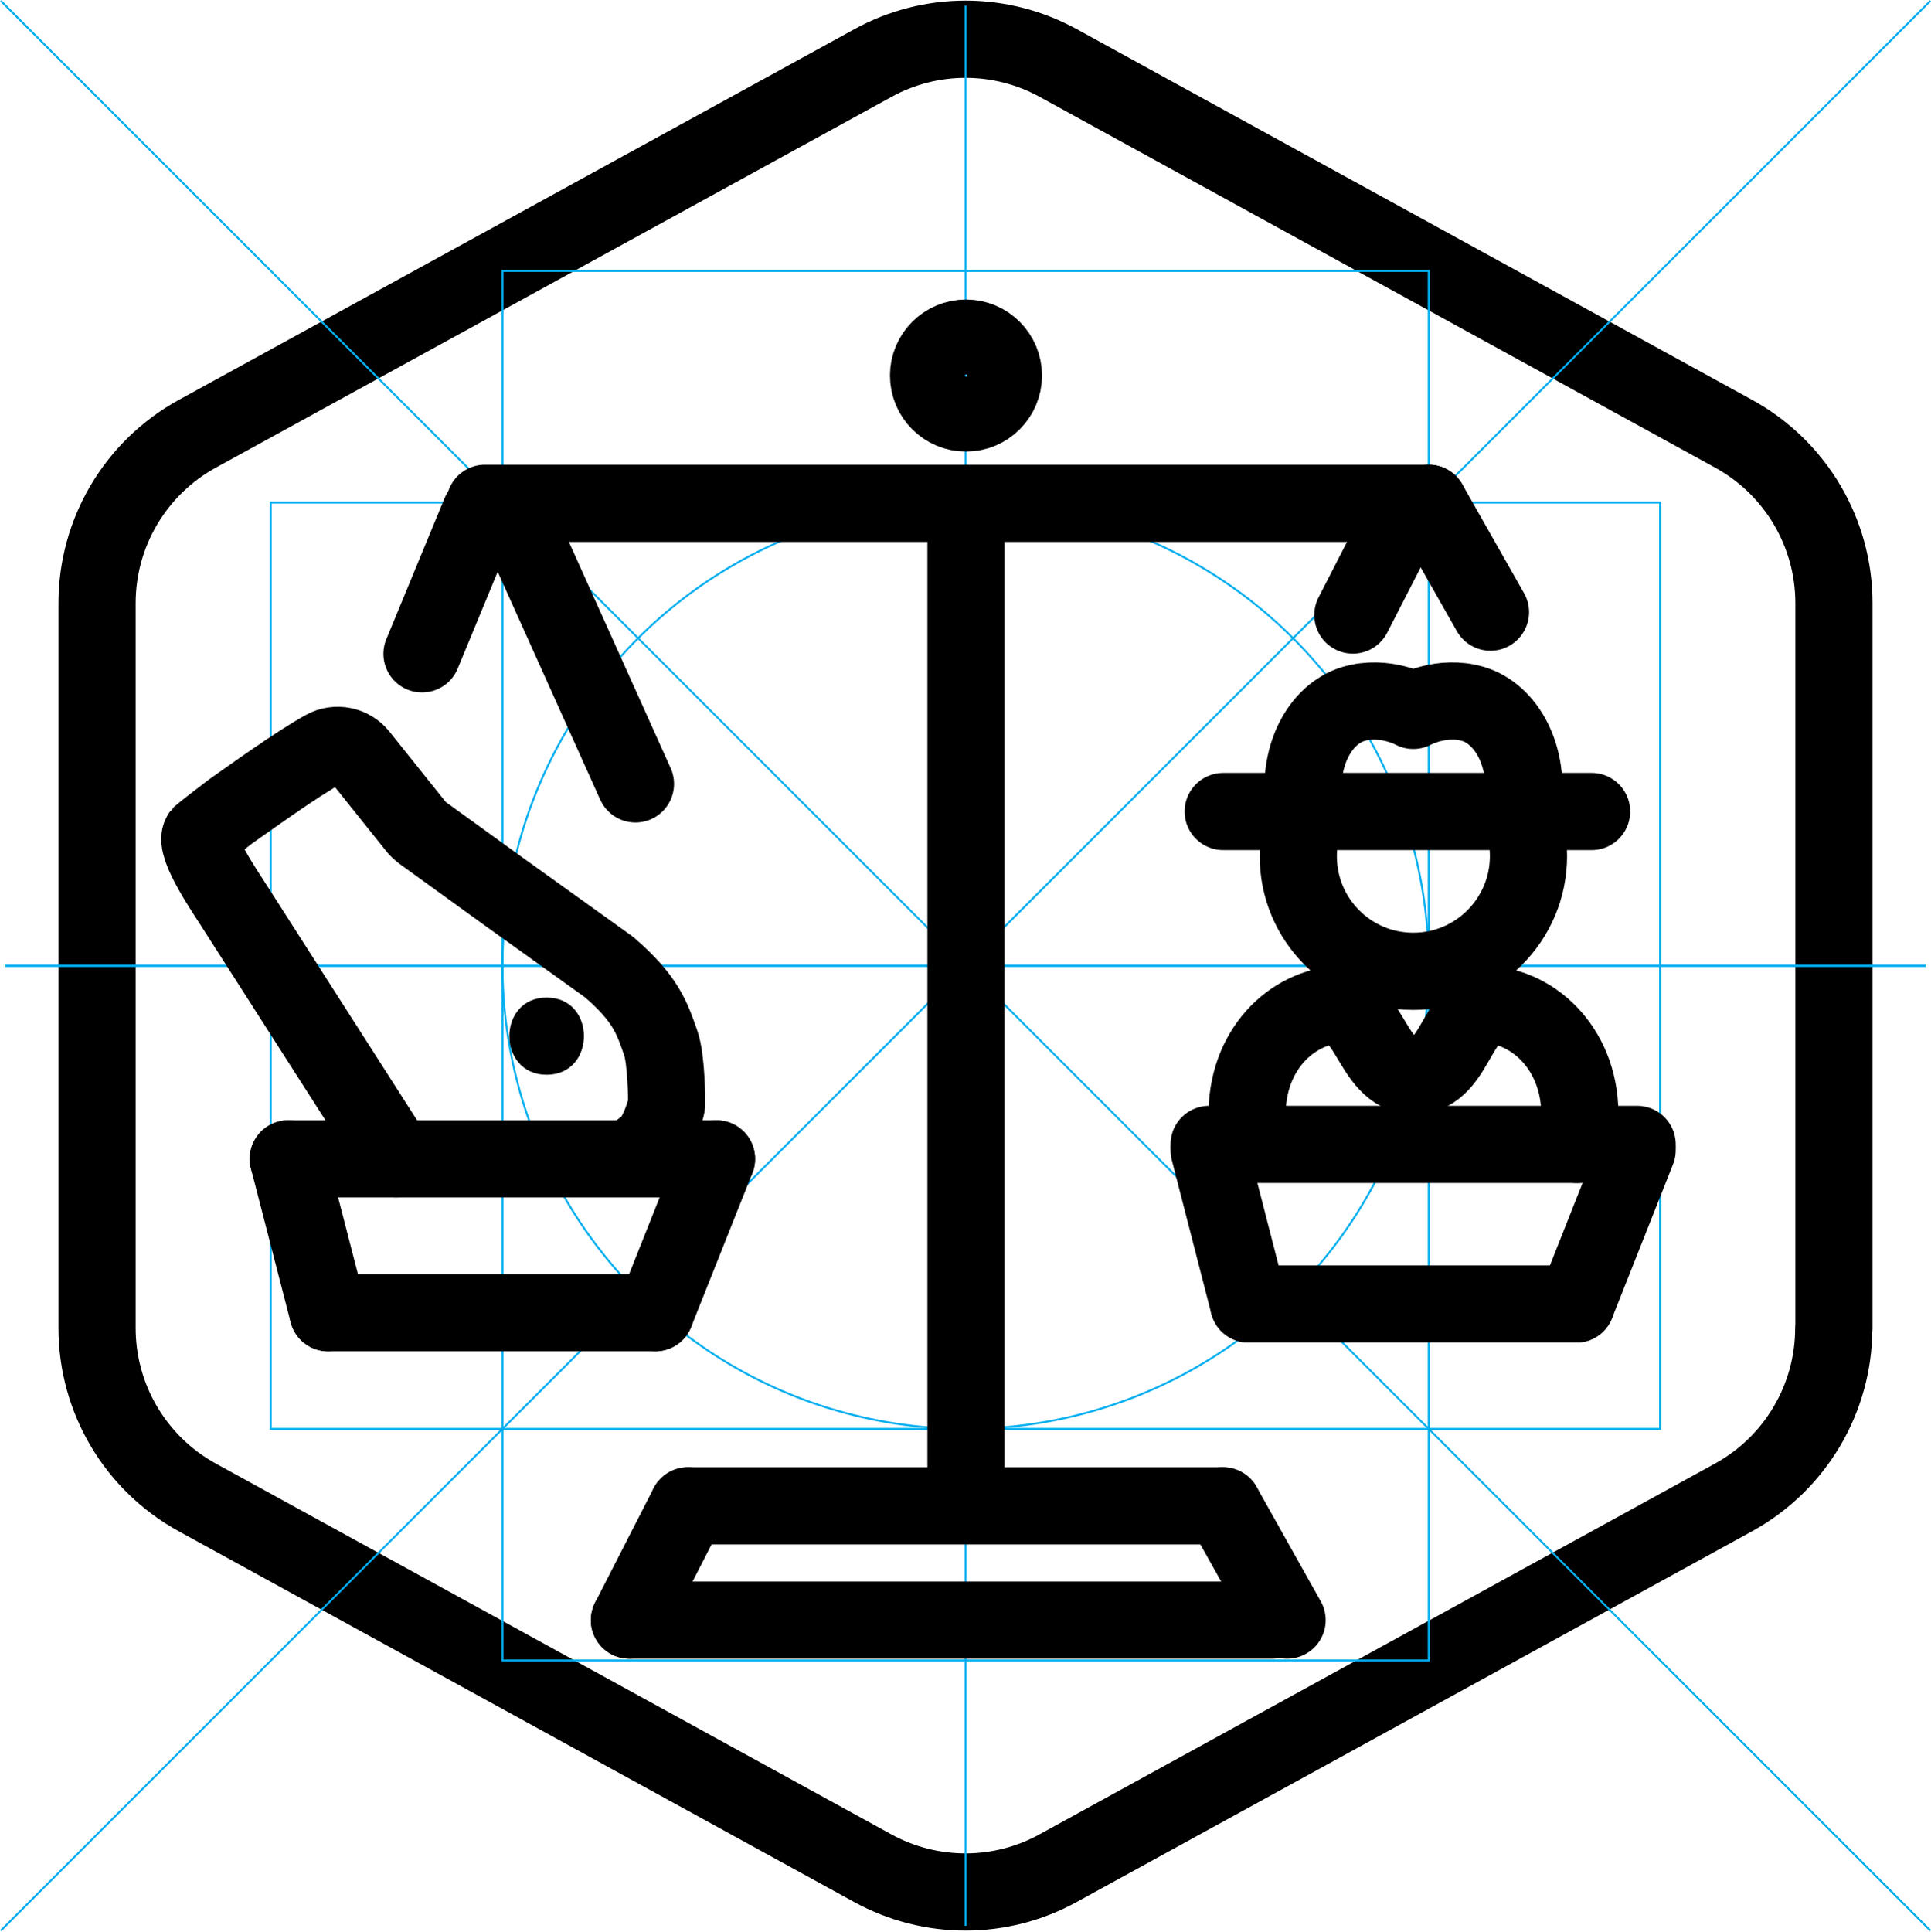
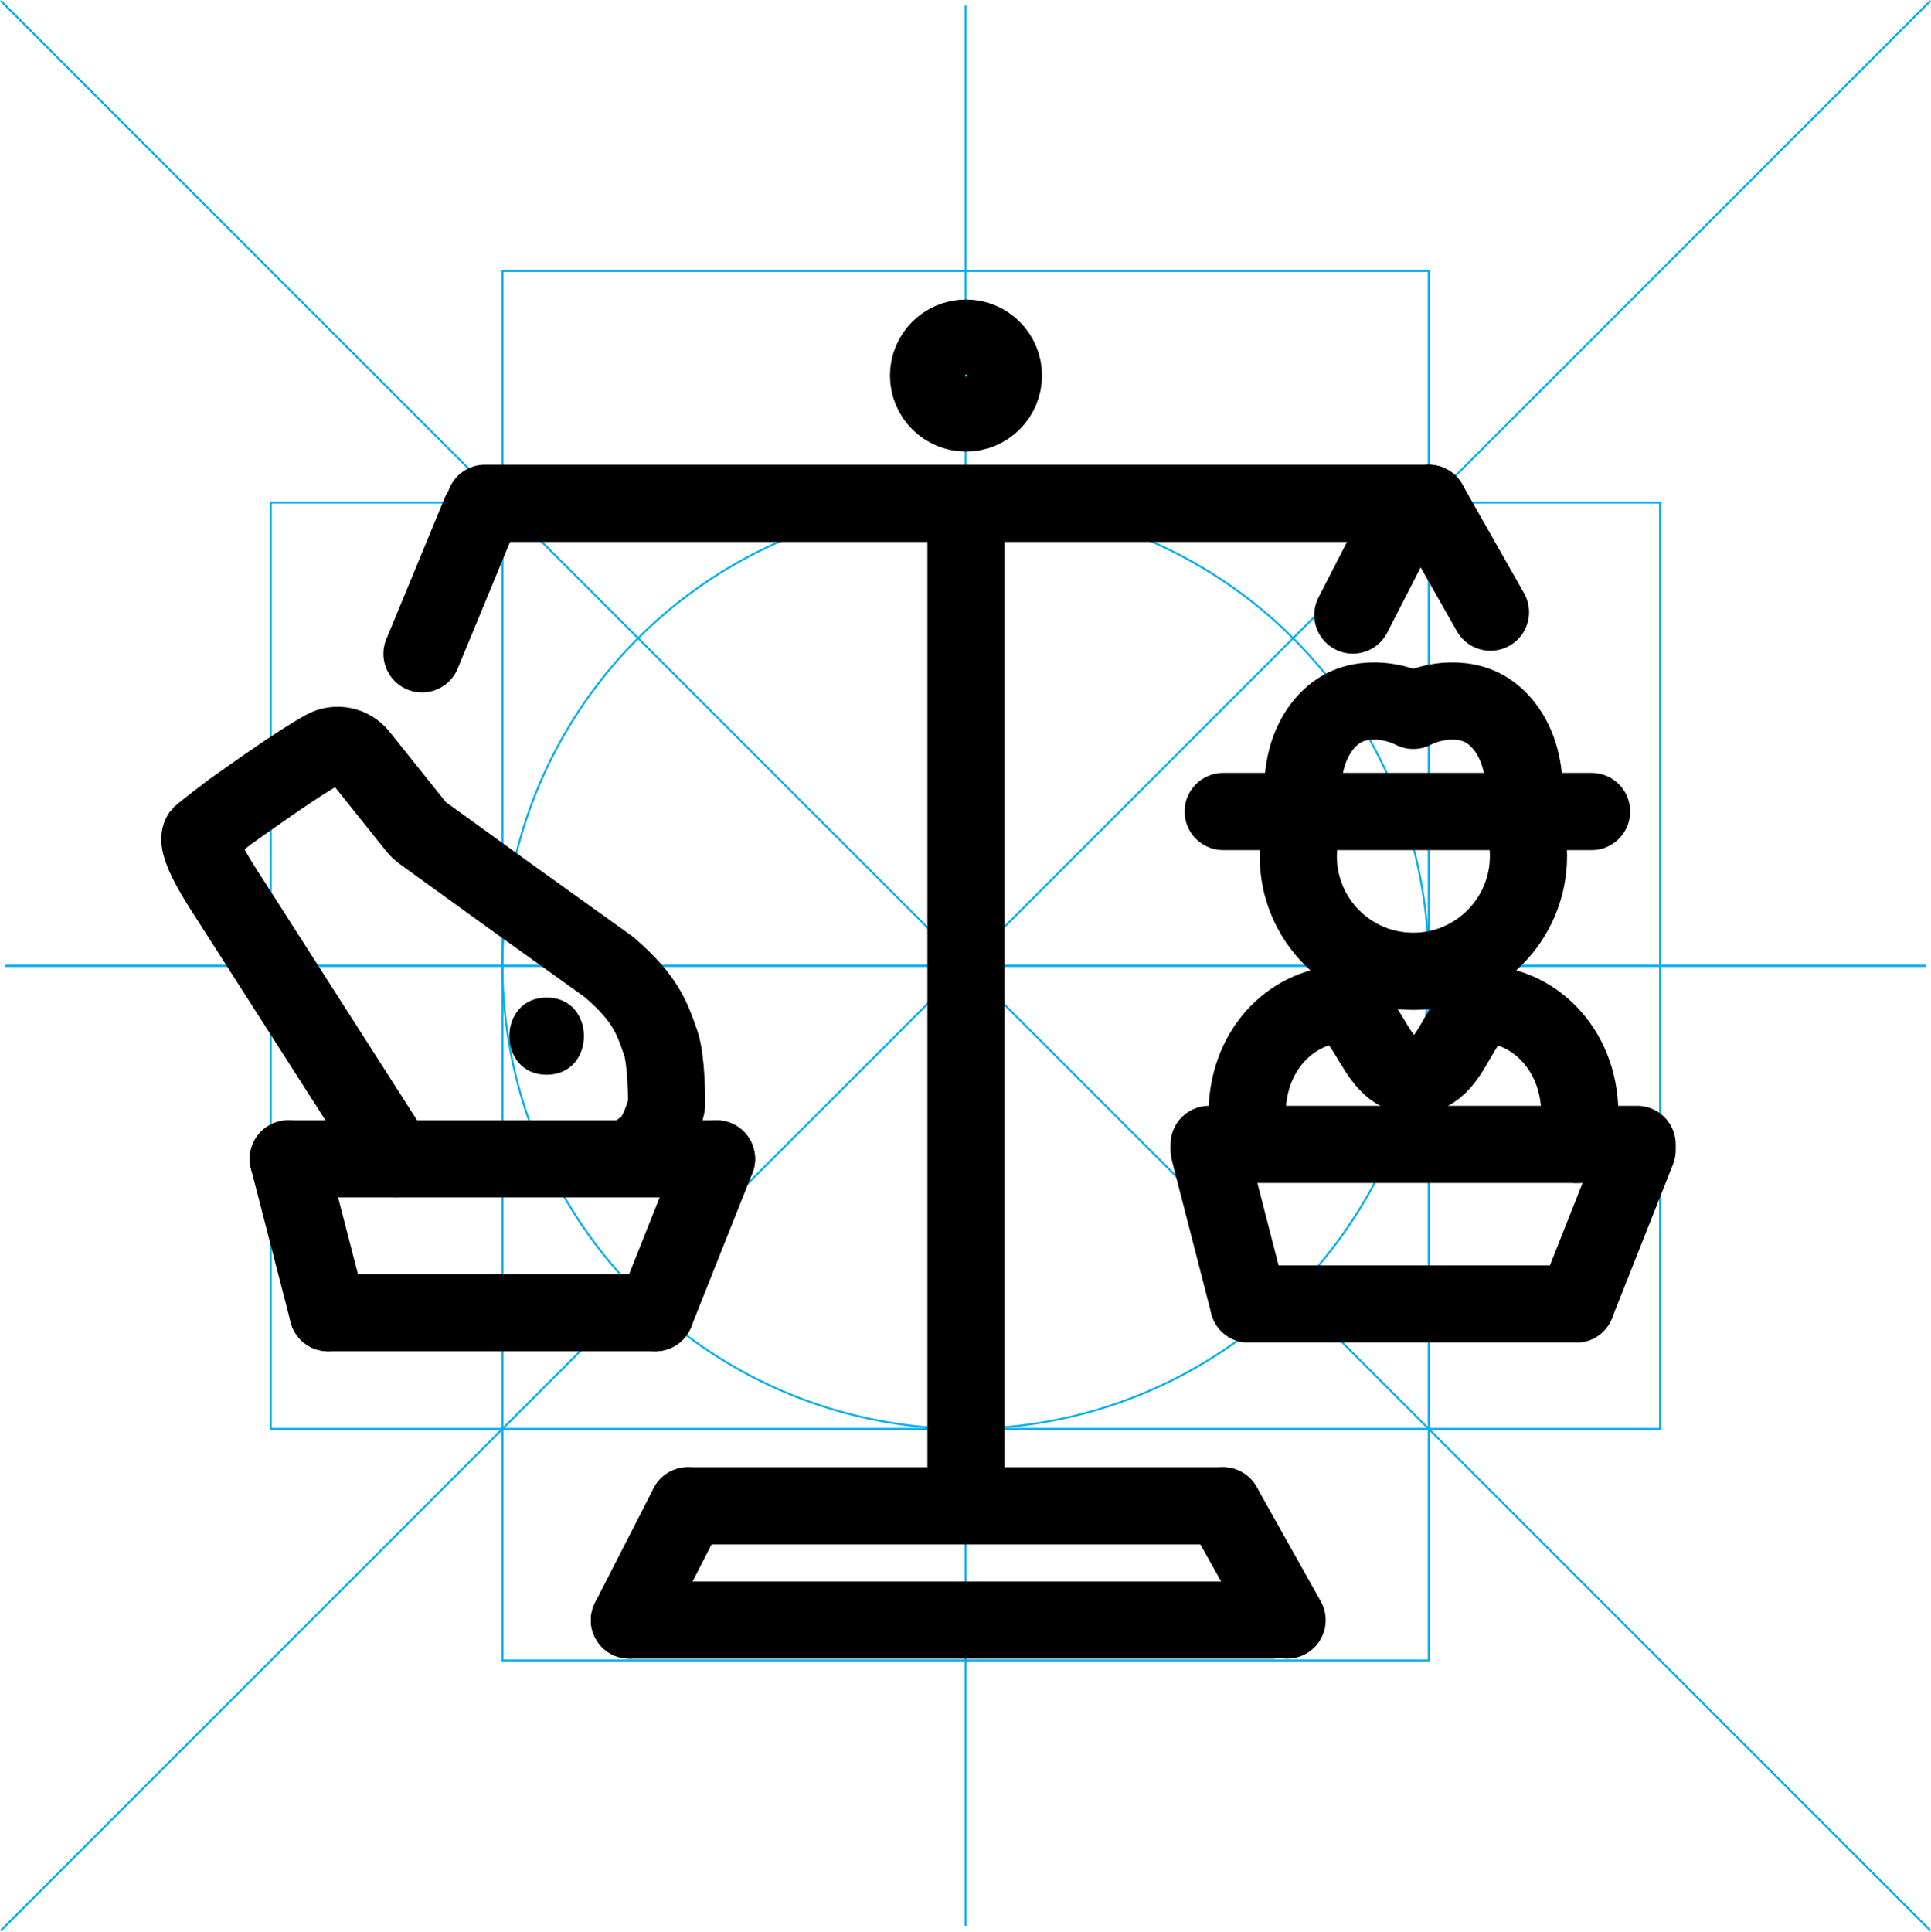
<svg xmlns="http://www.w3.org/2000/svg" viewBox="0 0 100.07 100.1">
  <defs>
    <style>.cls-1,.cls-2,.cls-3{fill:none;}.cls-1,.cls-3{stroke:#000;stroke-linecap:round;stroke-width:4px;}.cls-2{stroke:#00aeef;stroke-miterlimit:10;stroke-width:.1px;}.cls-3{stroke-linejoin:round;}</style>
  </defs>
  <g id="Default_Hexagon_copy">
-     <path class="cls-3" d="M95.04,68.82V31.25c0-3.65-1.99-7.01-5.19-8.77L54.85,3.27c-3-1.65-6.63-1.65-9.62,0L10.22,22.48c-3.2,1.76-5.19,5.12-5.19,8.77v37.57c0,3.65,1.99,7.01,5.19,8.77l35,19.21c3,1.65,6.63,1.65,9.62,0l35-19.21c3.2-1.76,5.19-5.12,5.19-8.77Z" />
-   </g>
+     </g>
  <g id="GRID-Inner_Element">
    <line class="cls-2" x1=".04" y1=".04" x2="100.04" y2="100.04" />
    <line class="cls-2" x1="50.04" y1=".29" x2="50.04" y2="99.79" />
    <line class="cls-2" x1="100.04" y1=".04" x2=".04" y2="100.04" />
    <circle class="cls-2" cx="50.04" cy="50.04" r="24" />
    <line class="cls-2" x1=".29" y1="50.04" x2="99.79" y2="50.04" />
    <line class="cls-2" x1=".29" y1="50.04" x2="99.79" y2="50.04" />
    <line class="cls-2" x1=".29" y1="50.04" x2="99.79" y2="50.04" />
    <rect class="cls-2" x="26.04" y="14.04" width="48" height="72" />
    <rect class="cls-2" x="26.04" y="14.04" width="48" height="72" transform="translate(100.07) rotate(90)" />
  </g>
  <g id="A_Movement_for_a_Just_Economy">
    <line class="cls-3" x1="25.13" y1="26.08" x2="74.04" y2="26.08" />
    <line class="cls-3" x1="50.06" y1="28.16" x2="50.06" y2="76.13" />
    <circle class="cls-3" cx="50.06" cy="19.46" r="1.94" />
    <g>
      <line class="cls-3" x1="35.65" y1="78.03" x2="63.38" y2="78.03" />
      <line class="cls-3" x1="32.62" y1="83.95" x2="35.65" y2="78.03" />
      <line class="cls-3" x1="66.7" y1="83.95" x2="63.38" y2="78.03" />
      <line class="cls-3" x1="65.93" y1="83.95" x2="32.62" y2="83.95" />
    </g>
    <g>
      <line class="cls-3" x1="14.94" y1="60.05" x2="37.13" y2="60.05" />
      <line class="cls-3" x1="33.96" y1="68.02" x2="37.13" y2="60.05" />
      <line class="cls-3" x1="17" y1="68.02" x2="14.94" y2="60.05" />
      <line class="cls-3" x1="33.96" y1="68.02" x2="17" y2="68.02" />
    </g>
    <line class="cls-3" x1="81.68" y1="67.57" x2="84.84" y2="59.6" />
    <line class="cls-3" x1="64.71" y1="67.57" x2="62.66" y2="59.6" />
    <line class="cls-3" x1="81.68" y1="67.57" x2="64.71" y2="67.57" />
    <line class="cls-3" x1="62.66" y1="59.3" x2="84.84" y2="59.3" />
    <path class="cls-3" d="M78.73,42.02c.31,.72,.48,1.51,.48,2.34,0,3.29-2.67,5.97-5.97,5.97s-5.96-2.67-5.96-5.97c0-.83,.17-1.63,.48-2.34" />
    <path id="Path_95710" class="cls-1" d="M82.48,42.05h-19.09" />
    <path id="Path_95711" class="cls-3" d="M78.89,41.95c.44-2.84-.88-4.97-2.54-5.47-1.63-.49-3.11,.33-3.11,.33,0,0-1.48-.82-3.11-.33-1.66,.5-2.98,2.64-2.52,5.57" />
    <path id="Path_95743" class="cls-3" d="M81.7,59.3c.78-3.68-1.23-6.47-3.77-7.12-2.46-.62-2.3,3.56-4.64,3.56s-2.27-4.18-4.73-3.56c-2.5,.63-4.49,3.33-3.79,7.02" />
    <path d="M28.33,55.69c2.57,0,2.58-4,0-4s-2.58,4,0,4h0Z" />
-     <line class="cls-3" x1="27.05" y1="27.55" x2="32.93" y2="40.62" />
    <line class="cls-3" x1="24.89" y1="26.57" x2="21.87" y2="33.88" />
    <line class="cls-3" x1="74.04" y1="26.08" x2="77.24" y2="31.72" />
    <line class="cls-3" x1="72.93" y1="26.37" x2="70.11" y2="31.87" />
    <g id="Layer_28">
      <path class="cls-3" d="M20.52,60.05l-8.38-13.1c-.38-.61-2.11-3.09-1.73-3.7,.03-.04,1.49-1.17,1.52-1.19,1.03-.72,3.4-2.44,4.88-3.26,.61-.34,1.38-.18,1.81,.36l2.96,3.7c.08,.1,.18,.19,.28,.27l4.22,3.05,5.48,3.93c1.91,1.64,2.23,2.64,2.68,3.93,.31,.87,.31,3.15,.31,3.15-.04,.41-.6,2.11-1.26,2.35" />
    </g>
  </g>
</svg>